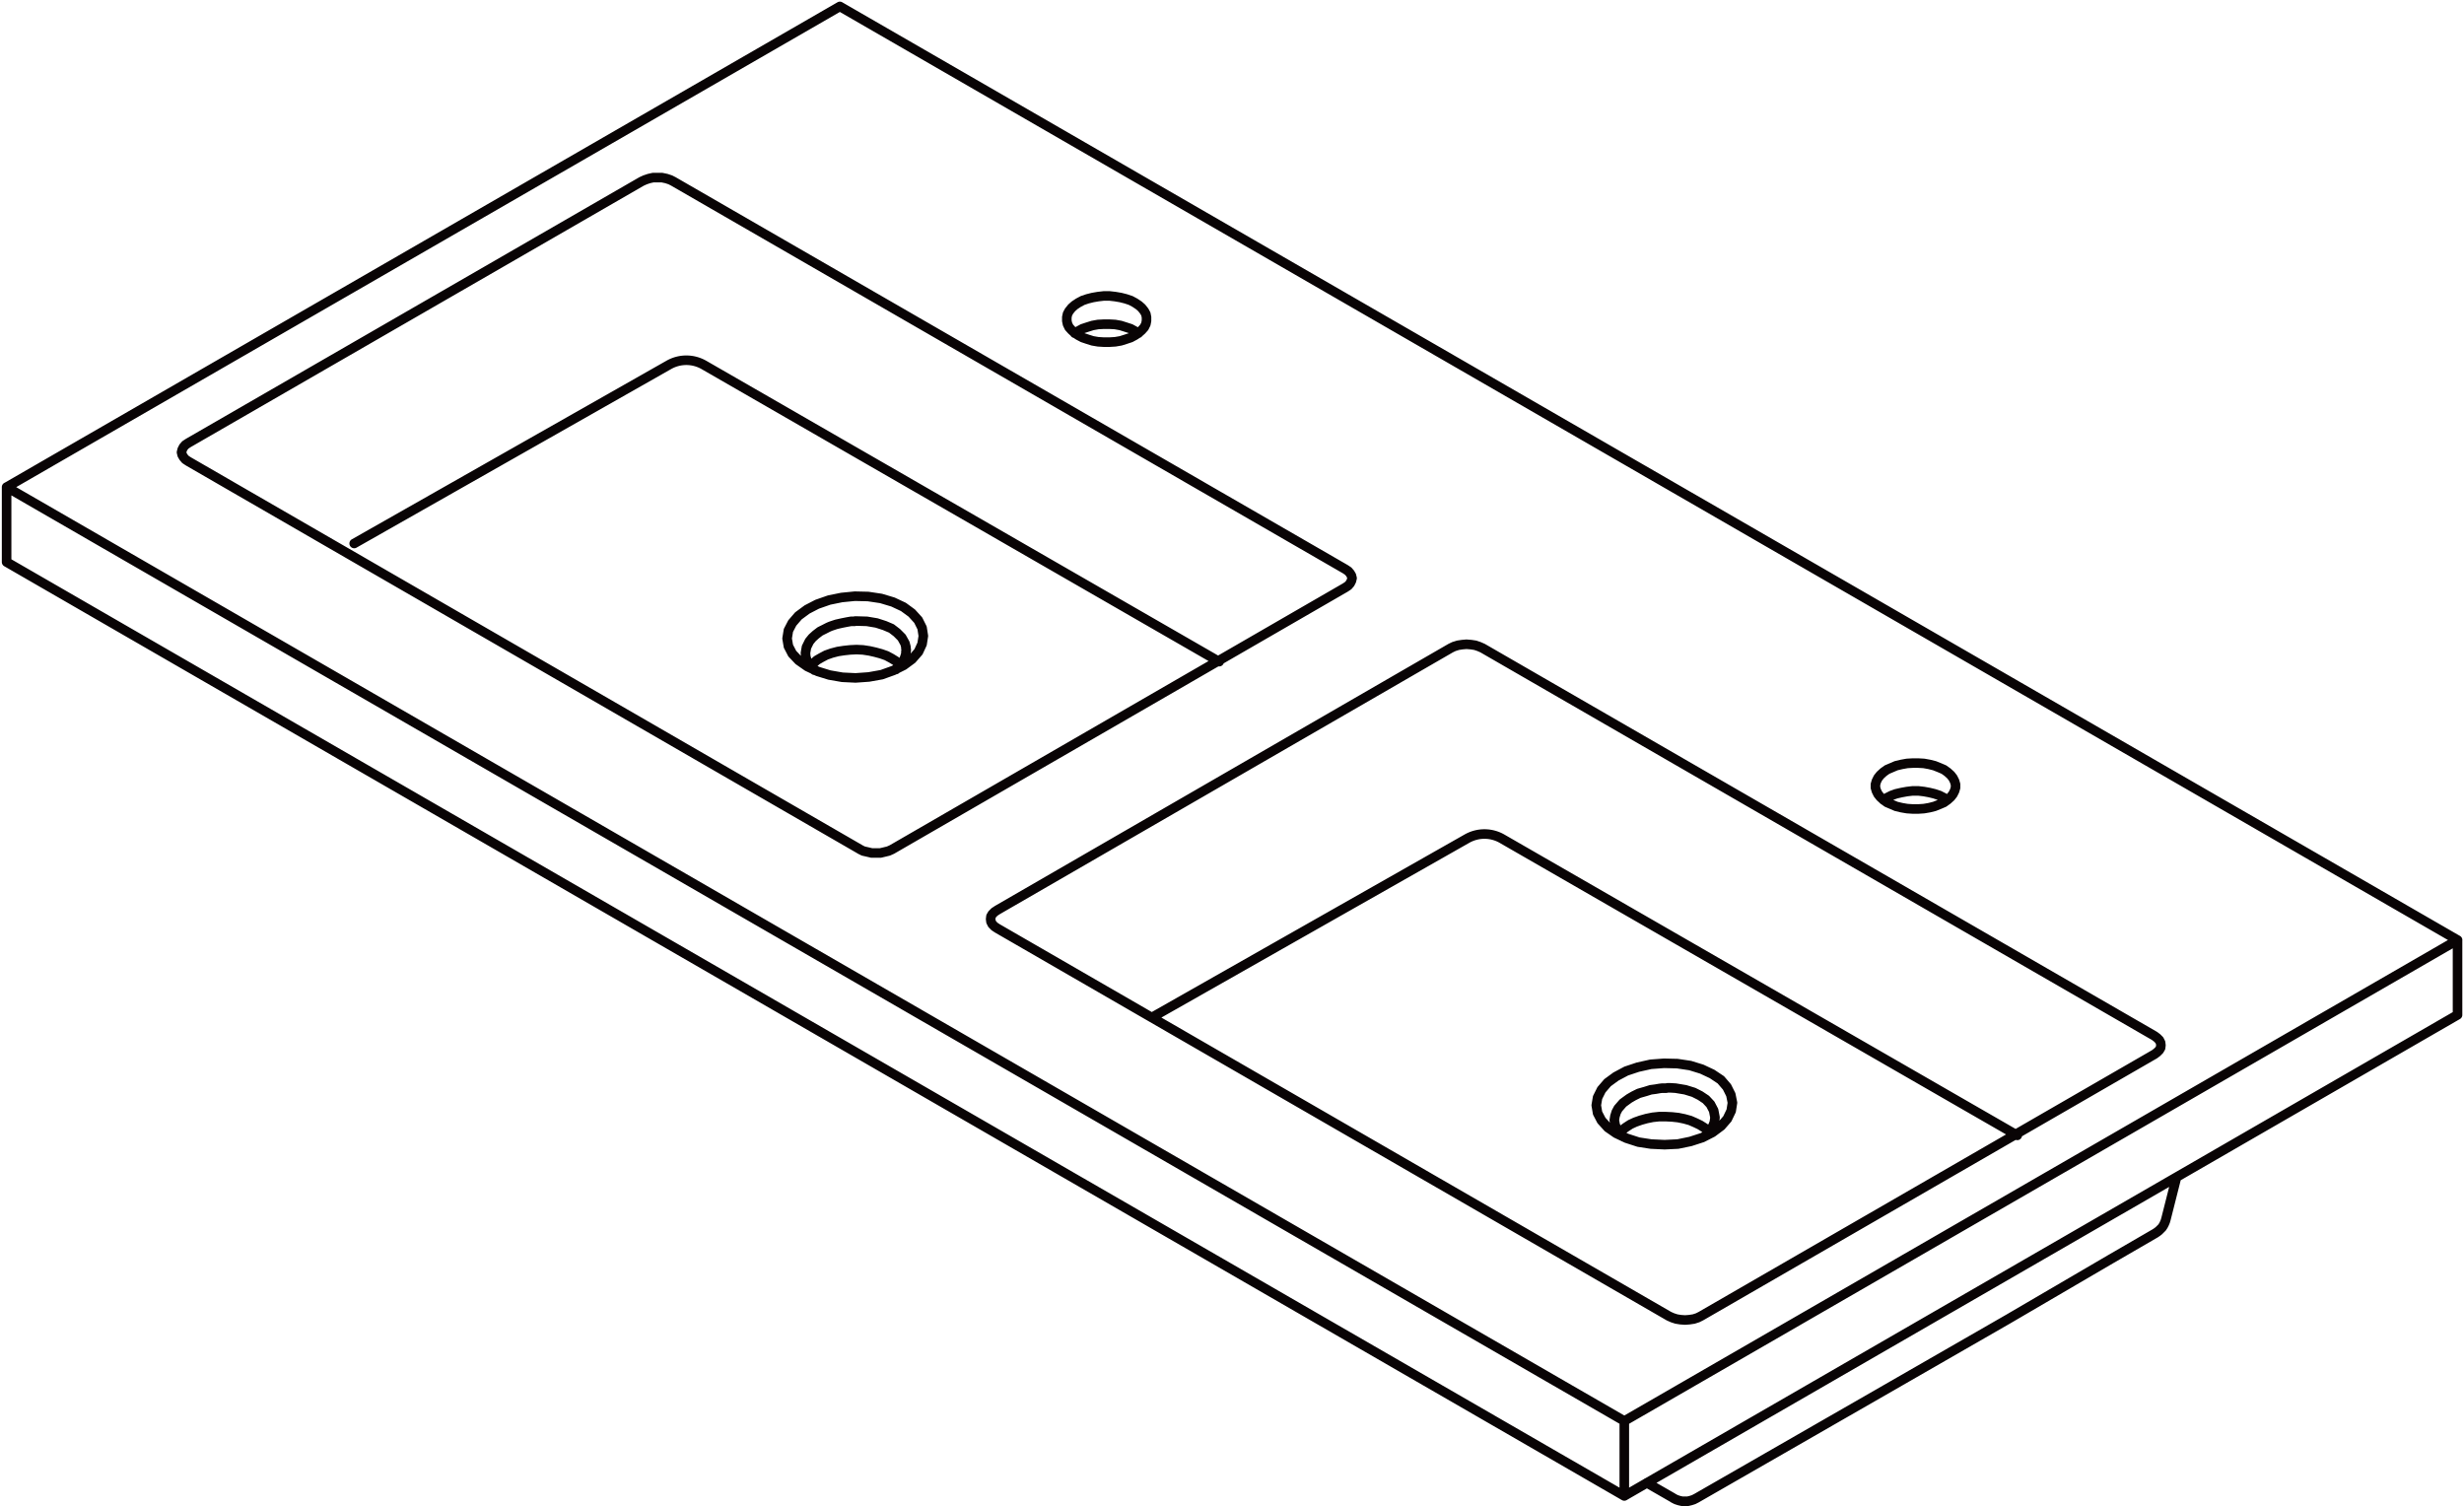
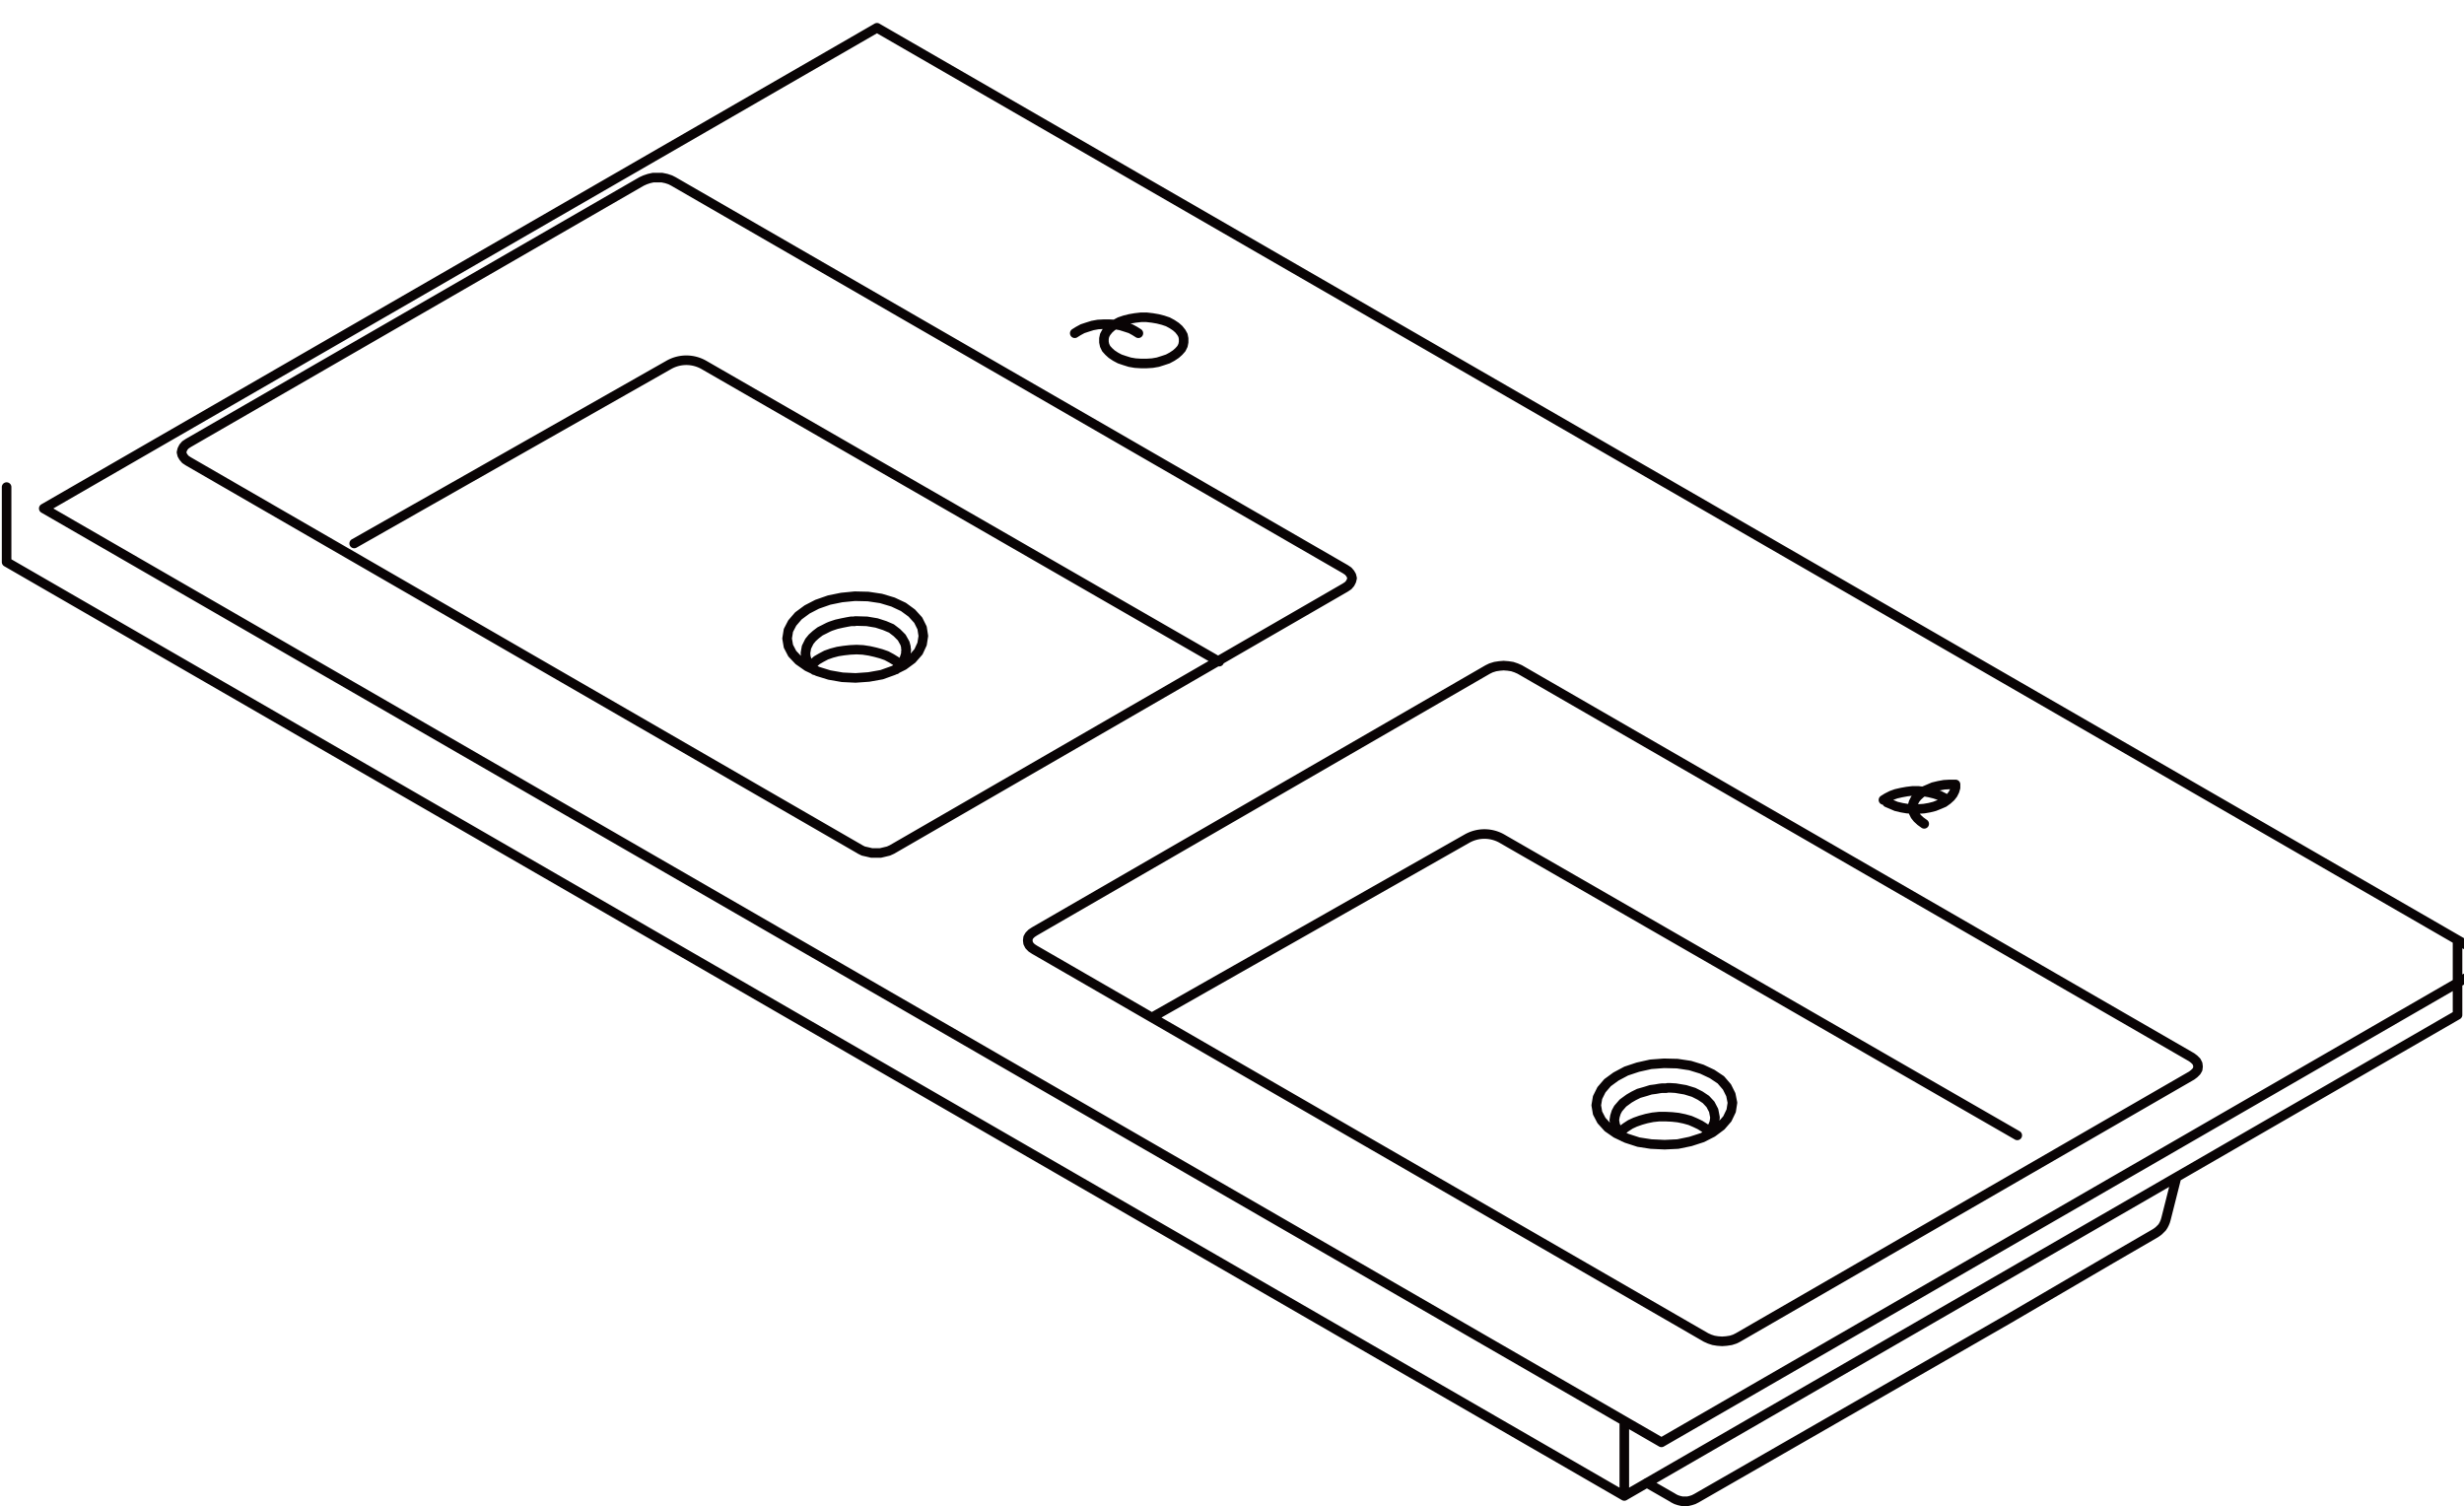
<svg xmlns="http://www.w3.org/2000/svg" width="206.061" height="125.947" viewBox="0 0 206.061 125.947">
  <g id="DY-B1006" transform="translate(0.546 0.546)">
-     <path id="路径_3635" data-name="路径 3635" d="M1370.714,276.135l-.3-.188-.35-.192-.406-.132-.43-.136-.459-.083-.485-.026h-.459l-.486.026-.459.083-.433.136-.4.132-.354.192-.3.188m-14.578,27.751-.106-.079-.3-.271-.35-.215m0,0-.406-.218-.459-.162-.486-.132-.485-.109-.542-.083-.539-.026-.538.026-.516.056-.512.079-.513.135-.459.162-.407.215-.376.218-.3.267-.241.218m.35.35-.109-.079-.376-.459-.162-.3-.083-.3-.026-.3.083-.486.241-.486.245-.3.3-.271.35-.267.162-.083.162-.079.162-.083.215-.109.188-.079.245-.083.241-.079.489-.109.4-.079.324-.057h.3l.053-.026h.057l.919.026.809.136.674.218.568.241m0,0,.456.35.406.407.271.486.079.3v.135l.026.079v.109l-.026.079v.162l-.053.192-.083.241-.162.3-.268.324-.271.271m.622-5.237-.866-.407-1-.3-1.081-.162-1.106-.026-1.107.109-1.05.215-1,.35-.836.433-.73.538-.513.595-.323.621-.109.674.109.648.323.621.539.569.73.512.866.407.972.3,1.081.188,1.106.053,1.107-.079,1.077-.192.975-.35.862-.429.7-.516.542-.621.3-.648.105-.674-.105-.674-.323-.648-.542-.595-.7-.512m81.963,16.144.3-.188.38-.192.376-.136.459-.105.46-.083.459-.053h.486l.459.053.456.083.433.105.406.136.376.192m0,0,.3.188m-27.428,27.861.215-.245.323-.241.377-.245.406-.188.459-.162.486-.136.512-.105.542-.057h.539l.538.026.516.056.512.105.485.135.433.188.4.192m0,0,.38.241.3.245.079.105m-.377.354.053-.03.136-.132.135-.136.105-.135.109-.162.162-.3.109-.271.026-.188.026-.188v-.053l-.109-.568-.268-.512-.38-.407-.486-.324m0,0-.538-.271-.7-.215-.81-.135-.429-.026h-.245l-.109.026h-.35l-.215.026-.324.057-.407.053-.433.136-.565.162-.433.215-.376.218-.516.376-.4.459-.162.3-.109.35-.053.324.079.433.218.459.376.429.109.083m7.4-5.263.727.486.512.595.324.647.135.674-.105.674-.324.674-.516.595-.727.542-.839.429-1,.324-1.054.218-1.107.053-1.133-.053-1.05-.162-1-.324-.862-.407-.7-.486-.538-.595-.324-.621-.109-.648.109-.648.324-.648.512-.595.7-.512.862-.459.971-.324,1.081-.241,1.107-.083,1.107.026,1.08.162.972.3.866.407m62.336-4.943-69.682,40.228m69.682-40.228v-6.261m-204.968-31.614v-6.265m135.286,84.369-135.286-78.1m135.286,78.1v-6.265m21.976-51.727.38.162.376.162.459.109.46.079.459.03h.486l.459-.03.456-.079.433-.109.406-.162.376-.162.3-.215.271-.245.188-.241.136-.271.079-.271v-.267l-.079-.271-.136-.271-.188-.241-.271-.245-.3-.214-.376-.162-.406-.162-.433-.109-.456-.083-.459-.026h-.486l-.459.026-.46.083-.459.109-.376.162-.38.162-.3.214-.268.245-.192.241-.135.271-.079.271v.267l.079.271.135.271.192.241.268.245.3.215m-74.4,10.531,56.154,32.424m-56.154-32.424-.245-.162-.188-.192-.109-.215-.026-.215.026-.218.109-.188.188-.188.245-.162m37.9-21.9-37.9,21.9m37.9-21.9.271-.132.35-.109.351-.053.354-.03.377.03.35.053.324.109.3.132m56.184,32.428-56.184-32.428m56.184,32.428.215.162.188.188.109.215.026.218-.026.215-.109.188-.188.188-.215.162m-37.932,21.9,37.932-21.9m-37.932,21.9-.271.135-.324.105-.38.057-.35.026-.376-.026-.35-.057-.324-.105-.3-.135m65.954-31.452-135.286-78.077m-69.682,40.2,69.682-40.2m-69.682,40.2,135.286,78.1m0,0,69.682-40.225m-115.335-50.567-.324-.215-.241-.218-.218-.241-.131-.271-.057-.271v-.3l.057-.267.131-.245.218-.271.241-.215.324-.215.354-.188.4-.136.433-.109.459-.079.486-.056h.459l.485.056.459.079.43.109.406.136.35.188.324.215.245.215.215.271.135.245.053.267v.3l-.053.271-.135.271-.215.241-.245.218-.324.215-.35.188-.406.135-.43.136-.459.079-.485.03h-.459l-.486-.03-.459-.079-.433-.136-.4-.135-.354-.188M1347.443,319.3l-56.18-32.45m0-1.54-.245.162-.162.188-.109.215-.053.218.053.215.109.188.162.192.245.162m0-1.54,37.9-21.867m2.674,0-.268-.136-.328-.109-.376-.079h-.73l-.35.079-.324.109-.3.136m2.674,0,56.184,32.424m0,1.536.241-.162.162-.188.109-.215.053-.218-.053-.215-.109-.188-.162-.188-.241-.162m0,1.536-37.906,21.9m-2.673,0,.271.135.35.079.35.083h.73l.35-.083.324-.079.3-.135m105.641,32.1.162-.109.135-.105.136-.135.135-.135.106-.162.083-.162.079-.188.057-.192m0,0,.888-3.509m-40.172,26.863,7.1-4.078,9.962-5.723,9.017-5.184,8.584-5.019,3.727-2.161m-42.521,20.869,2.161,1.242.079.053m0,0,.218.109.241.079.245.057h.485l.241-.057.245-.079.214-.109M1377.472,303.6l-43.086-24.811a2.959,2.959,0,0,0-2.94-.008l-26.313,14.936m139.081,49.5-43.082-24.807a2.959,2.959,0,0,0-2.94-.008l-26.317,14.936" transform="translate(-1276.059 -248.813)" fill="none" stroke="#090405" stroke-linecap="round" stroke-linejoin="round" stroke-width="0.8" />
+     <path id="路径_3635" data-name="路径 3635" d="M1370.714,276.135l-.3-.188-.35-.192-.406-.132-.43-.136-.459-.083-.485-.026h-.459l-.486.026-.459.083-.433.136-.4.132-.354.192-.3.188m-14.578,27.751-.106-.079-.3-.271-.35-.215m0,0-.406-.218-.459-.162-.486-.132-.485-.109-.542-.083-.539-.026-.538.026-.516.056-.512.079-.513.135-.459.162-.407.215-.376.218-.3.267-.241.218m.35.35-.109-.079-.376-.459-.162-.3-.083-.3-.026-.3.083-.486.241-.486.245-.3.3-.271.35-.267.162-.083.162-.079.162-.083.215-.109.188-.079.245-.083.241-.079.489-.109.4-.079.324-.057h.3l.053-.026h.057l.919.026.809.136.674.218.568.241m0,0,.456.35.406.407.271.486.079.3v.135l.026.079v.109l-.026.079v.162l-.053.192-.083.241-.162.3-.268.324-.271.271m.622-5.237-.866-.407-1-.3-1.081-.162-1.106-.026-1.107.109-1.05.215-1,.35-.836.433-.73.538-.513.595-.323.621-.109.674.109.648.323.621.539.569.73.512.866.407.972.3,1.081.188,1.106.053,1.107-.079,1.077-.192.975-.35.862-.429.7-.516.542-.621.3-.648.105-.674-.105-.674-.323-.648-.542-.595-.7-.512m81.963,16.144.3-.188.38-.192.376-.136.459-.105.46-.083.459-.053h.486l.459.053.456.083.433.105.406.136.376.192m0,0,.3.188m-27.428,27.861.215-.245.323-.241.377-.245.406-.188.459-.162.486-.136.512-.105.542-.057h.539l.538.026.516.056.512.105.485.135.433.188.4.192m0,0,.38.241.3.245.079.105m-.377.354.053-.03.136-.132.135-.136.105-.135.109-.162.162-.3.109-.271.026-.188.026-.188v-.053l-.109-.568-.268-.512-.38-.407-.486-.324m0,0-.538-.271-.7-.215-.81-.135-.429-.026h-.245l-.109.026h-.35l-.215.026-.324.057-.407.053-.433.136-.565.162-.433.215-.376.218-.516.376-.4.459-.162.3-.109.35-.053.324.079.433.218.459.376.429.109.083m7.4-5.263.727.486.512.595.324.647.135.674-.105.674-.324.674-.516.595-.727.542-.839.429-1,.324-1.054.218-1.107.053-1.133-.053-1.05-.162-1-.324-.862-.407-.7-.486-.538-.595-.324-.621-.109-.648.109-.648.324-.648.512-.595.7-.512.862-.459.971-.324,1.081-.241,1.107-.083,1.107.026,1.08.162.972.3.866.407m62.336-4.943-69.682,40.228m69.682-40.228v-6.261m-204.968-31.614v-6.265m135.286,84.369-135.286-78.1m135.286,78.1v-6.265m21.976-51.727.38.162.376.162.459.109.46.079.459.03h.486l.459-.03.456-.079.433-.109.406-.162.376-.162.3-.215.271-.245.188-.241.136-.271.079-.271v-.267h-.486l-.459.026-.46.083-.459.109-.376.162-.38.162-.3.214-.268.245-.192.241-.135.271-.079.271v.267l.079.271.135.271.192.241.268.245.3.215m-74.4,10.531,56.154,32.424m-56.154-32.424-.245-.162-.188-.192-.109-.215-.026-.215.026-.218.109-.188.188-.188.245-.162m37.9-21.9-37.9,21.9m37.9-21.9.271-.132.35-.109.351-.053.354-.03.377.03.35.053.324.109.3.132m56.184,32.428-56.184-32.428m56.184,32.428.215.162.188.188.109.215.026.218-.026.215-.109.188-.188.188-.215.162m-37.932,21.9,37.932-21.9m-37.932,21.9-.271.135-.324.105-.38.057-.35.026-.376-.026-.35-.057-.324-.105-.3-.135m65.954-31.452-135.286-78.077m-69.682,40.2,69.682-40.2m-69.682,40.2,135.286,78.1m0,0,69.682-40.225m-115.335-50.567-.324-.215-.241-.218-.218-.241-.131-.271-.057-.271v-.3l.057-.267.131-.245.218-.271.241-.215.324-.215.354-.188.4-.136.433-.109.459-.079.486-.056h.459l.485.056.459.079.43.109.406.136.35.188.324.215.245.215.215.271.135.245.053.267v.3l-.053.271-.135.271-.215.241-.245.218-.324.215-.35.188-.406.135-.43.136-.459.079-.485.03h-.459l-.486-.03-.459-.079-.433-.136-.4-.135-.354-.188M1347.443,319.3l-56.18-32.45m0-1.54-.245.162-.162.188-.109.215-.053.218.053.215.109.188.162.192.245.162m0-1.54,37.9-21.867m2.674,0-.268-.136-.328-.109-.376-.079h-.73l-.35.079-.324.109-.3.136m2.674,0,56.184,32.424m0,1.536.241-.162.162-.188.109-.215.053-.218-.053-.215-.109-.188-.162-.188-.241-.162m0,1.536-37.906,21.9m-2.673,0,.271.135.35.079.35.083h.73l.35-.083.324-.079.3-.135m105.641,32.1.162-.109.135-.105.136-.135.135-.135.106-.162.083-.162.079-.188.057-.192m0,0,.888-3.509m-40.172,26.863,7.1-4.078,9.962-5.723,9.017-5.184,8.584-5.019,3.727-2.161m-42.521,20.869,2.161,1.242.079.053m0,0,.218.109.241.079.245.057h.485l.241-.057.245-.079.214-.109M1377.472,303.6l-43.086-24.811a2.959,2.959,0,0,0-2.94-.008l-26.313,14.936m139.081,49.5-43.082-24.807a2.959,2.959,0,0,0-2.94-.008l-26.317,14.936" transform="translate(-1276.059 -248.813)" fill="none" stroke="#090405" stroke-linecap="round" stroke-linejoin="round" stroke-width="0.8" />
  </g>
</svg>